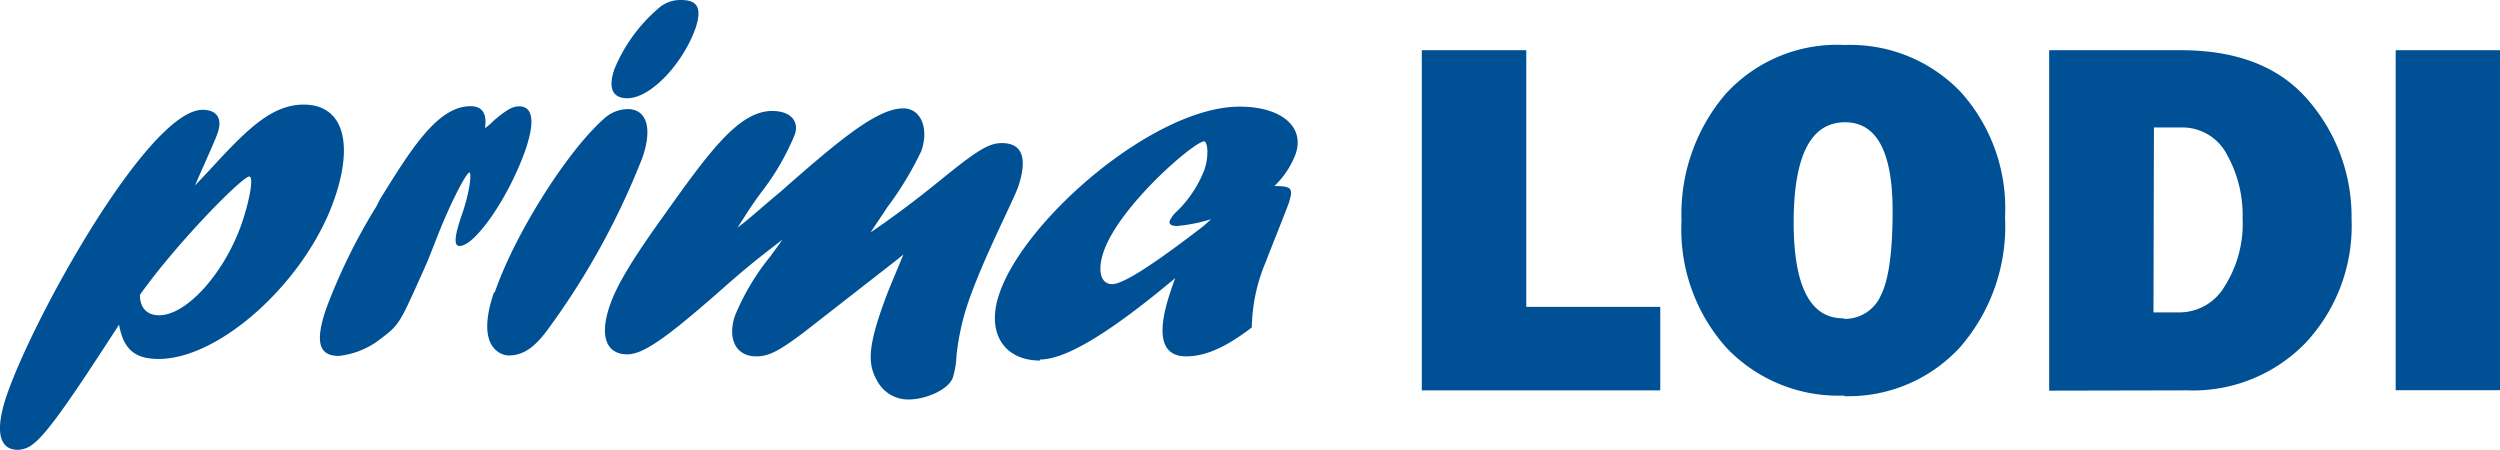
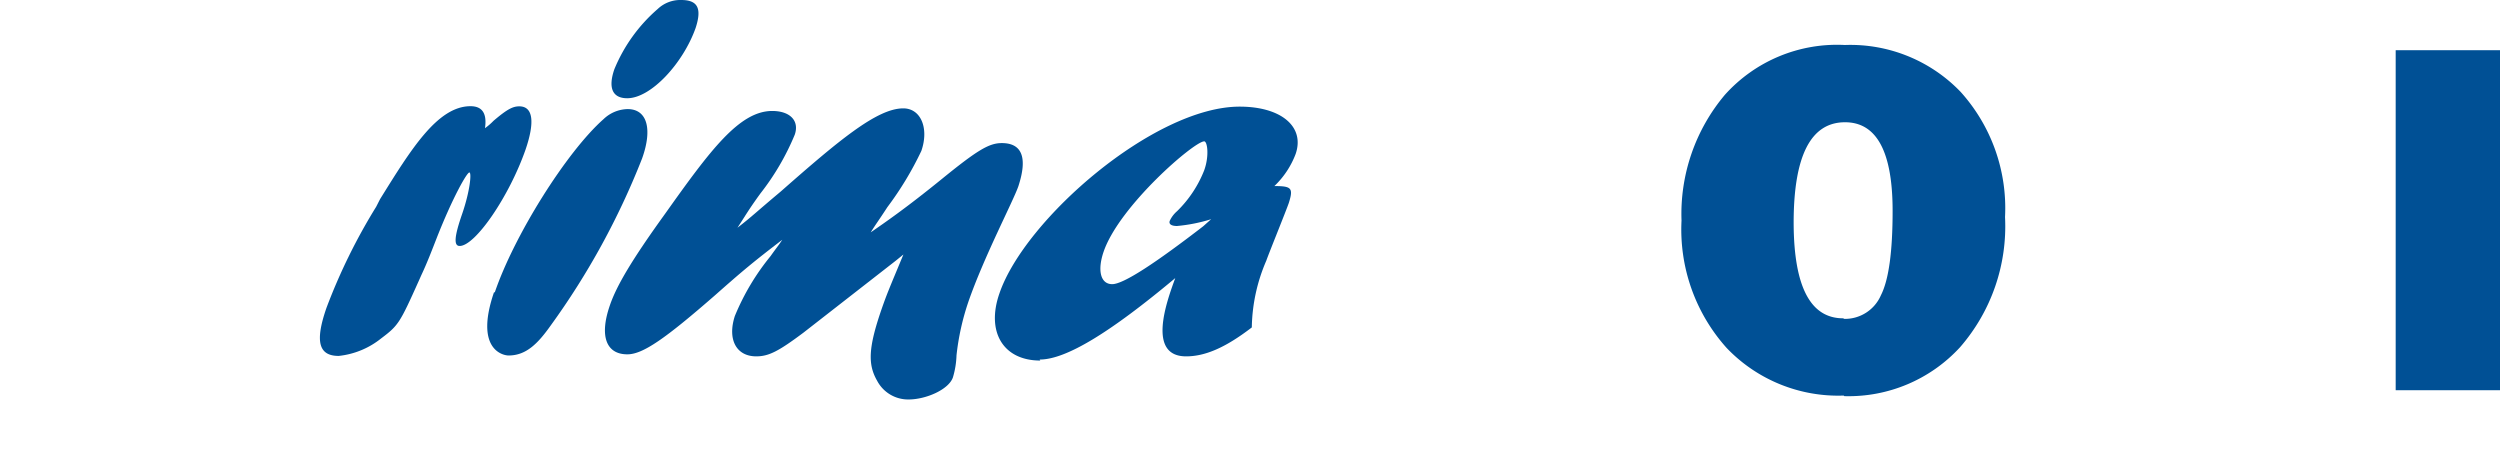
<svg xmlns="http://www.w3.org/2000/svg" id="Livello_1" data-name="Livello 1" viewBox="0 0 172.79 31.09">
  <defs>
    <style>.cls-1{fill:none;}.cls-2{clip-path:url(#clip-path);}.cls-3{fill:#005095;}</style>
    <clipPath id="clip-path" transform="translate(0 0)">
      <rect class="cls-1" width="268.2" height="31.09" />
    </clipPath>
  </defs>
  <title>PRIMA LODI</title>
  <g class="cls-2">
-     <path class="cls-3" d="M14.47,11.77C17.1,8.9,18.79,7.23,21,7.23c2.65,0,3.49,2.54,2.12,6.5-1.95,5.67-7.89,11.08-12.15,11.08-1.67,0-2.44-.69-2.74-2.37C5.09,27.28,3.27,30,2.23,30.73a1.68,1.68,0,0,1-1,.36c-1.33,0-1.58-1.38-.76-3.78C2.37,21.79,10.3,7.59,14,7.59c1,0,1.43.62,1,1.71-.17.51-1.29,2.94-1.52,3.52ZM11,21.79c1.91,0,4.53-2.94,5.71-6.35.57-1.67.83-3.24.52-3.24-.49,0-5,4.58-7.56,8.18,0,.9.49,1.41,1.33,1.41" transform="translate(0 0)" />
    <path class="cls-3" d="M26.27,13.76c2.1-3.37,3.95-6.42,6.25-6.42.81,0,1.15.5,1,1.52a4.26,4.26,0,0,0,.59-.51c.94-.8,1.33-1,1.78-1,.94,0,1.1,1.05.43,3C35.19,13.58,32.85,17,31.77,17c-.42,0-.37-.65.17-2.21s.67-2.87.5-2.87-1.16,1.74-2.26,4.54c-.34.87-.66,1.71-1.07,2.58l-.16.36c-1.32,2.94-1.41,3.09-2.62,4a5.62,5.62,0,0,1-2.92,1.2c-1.39,0-1.65-1-.85-3.31a40.16,40.16,0,0,1,3.44-7Z" transform="translate(0 0)" />
    <path class="cls-3" d="M34.19,20.23c1.36-4,5-9.77,7.53-12a2.47,2.47,0,0,1,1.66-.69c1.33,0,1.74,1.34,1,3.41a52.07,52.07,0,0,1-6.32,11.55c-.88,1.24-1.69,2.07-2.91,2.07-.4,0-2.36-.43-1-4.39M42.46,4.79a11.08,11.08,0,0,1,3-4.17A2.27,2.27,0,0,1,47.08,0c1.15,0,1.44.58,1,1.93C47.22,4.36,45,6.79,43.35,6.79c-1,0-1.34-.69-.89-2" transform="translate(0 0)" />
    <path class="cls-3" d="M55.52,23c-1.7,1.27-2.38,1.63-3.25,1.63-1.4,0-2-1.19-1.48-2.79a16.35,16.35,0,0,1,2.47-4.14c.41-.58.52-.69.81-1.13-2,1.53-2.73,2.14-4.63,3.82-3.44,3-5,4.1-6.08,4.1-1.47,0-1.94-1.27-1.21-3.38.47-1.38,1.55-3.19,3.83-6.35,3.1-4.36,5.12-7.09,7.39-7.09,1.25,0,1.89.69,1.56,1.64a17.27,17.27,0,0,1-2.38,4.07c-.86,1.19-1,1.48-1.58,2.36,1-.77,1.2-1,3-2.51,4-3.52,6.65-5.74,8.46-5.74,1.22,0,1.79,1.38,1.25,2.94a22.54,22.54,0,0,1-2.35,3.89c-.65,1-.77,1.13-1.15,1.74,1-.69,2.47-1.7,4.93-3.7s3.26-2.47,4.13-2.47c1.4,0,1.8,1,1.14,3-.37,1.05-2.39,4.9-3.46,8a17.2,17.2,0,0,0-.81,3.67,5.94,5.94,0,0,1-.25,1.53c-.29.83-1.85,1.52-3.07,1.52a2.42,2.42,0,0,1-2.17-1.3c-.65-1.13-.6-2.29.3-4.91.39-1.12.51-1.38,1.52-3.81l-.53.43Z" transform="translate(0 0)" />
    <path class="cls-3" d="M71.9,24.92c-2.58,0-3.75-2-2.82-4.65,1.76-5.13,10.71-12.9,16.6-12.9,2.86,0,4.52,1.38,3.87,3.27a6,6,0,0,1-1.47,2.22c1.19,0,1.32.14,1,1.16-.2.58-1.34,3.38-1.56,4a12.05,12.05,0,0,0-1,4.61c-1.85,1.42-3.25,2-4.54,2-2.72,0-1.35-3.78-.75-5.41-4.51,3.77-7.55,5.63-9.37,5.63m11.85-9.7a11.34,11.34,0,0,1-2.36.47c-.42,0-.58-.15-.5-.36a2,2,0,0,1,.5-.66,8.07,8.07,0,0,0,1.88-2.83c.36-1,.22-2,0-2-.69,0-5.86,4.46-6.95,7.62-.45,1.31-.21,2.25.59,2.25s3.07-1.52,6.29-4Z" transform="translate(0 0)" />
-     <polygon class="cls-3" points="114.75 21.21 114.75 26.98 98.27 26.98 98.27 3.47 105.49 3.47 105.49 21.21 114.75 21.21" />
    <path class="cls-3" d="M127.43,27.34a10.66,10.66,0,0,1-8.09-3.29,12.25,12.25,0,0,1-3.12-8.8,12.78,12.78,0,0,1,3-8.7,10.41,10.41,0,0,1,8.29-3.44,10.56,10.56,0,0,1,8,3.24A12,12,0,0,1,138.58,15a12.73,12.73,0,0,1-3.11,9,10.46,10.46,0,0,1-8,3.38m0-5.34A2.71,2.71,0,0,0,130,20.41c.54-1.06.81-3,.81-5.83q0-6.13-3.29-6.13-3.56,0-3.55,7Q124,22,127.39,22" transform="translate(0 0)" />
-     <path class="cls-3" d="M141.63,27V3.47h9.09q5.92,0,8.87,3.52a12.28,12.28,0,0,1,2.94,8.12,11.85,11.85,0,0,1-3.16,8.57,10.83,10.83,0,0,1-8.2,3.3Zm7.21-5.41h1.88a3.62,3.62,0,0,0,3-1.74A8.07,8.07,0,0,0,155,15.1a8.56,8.56,0,0,0-1.09-4.43,3.47,3.47,0,0,0-3.16-1.86h-1.88Z" transform="translate(0 0)" />
    <rect class="cls-3" x="165.58" y="3.47" width="7.21" height="23.5" />
  </g>
</svg>